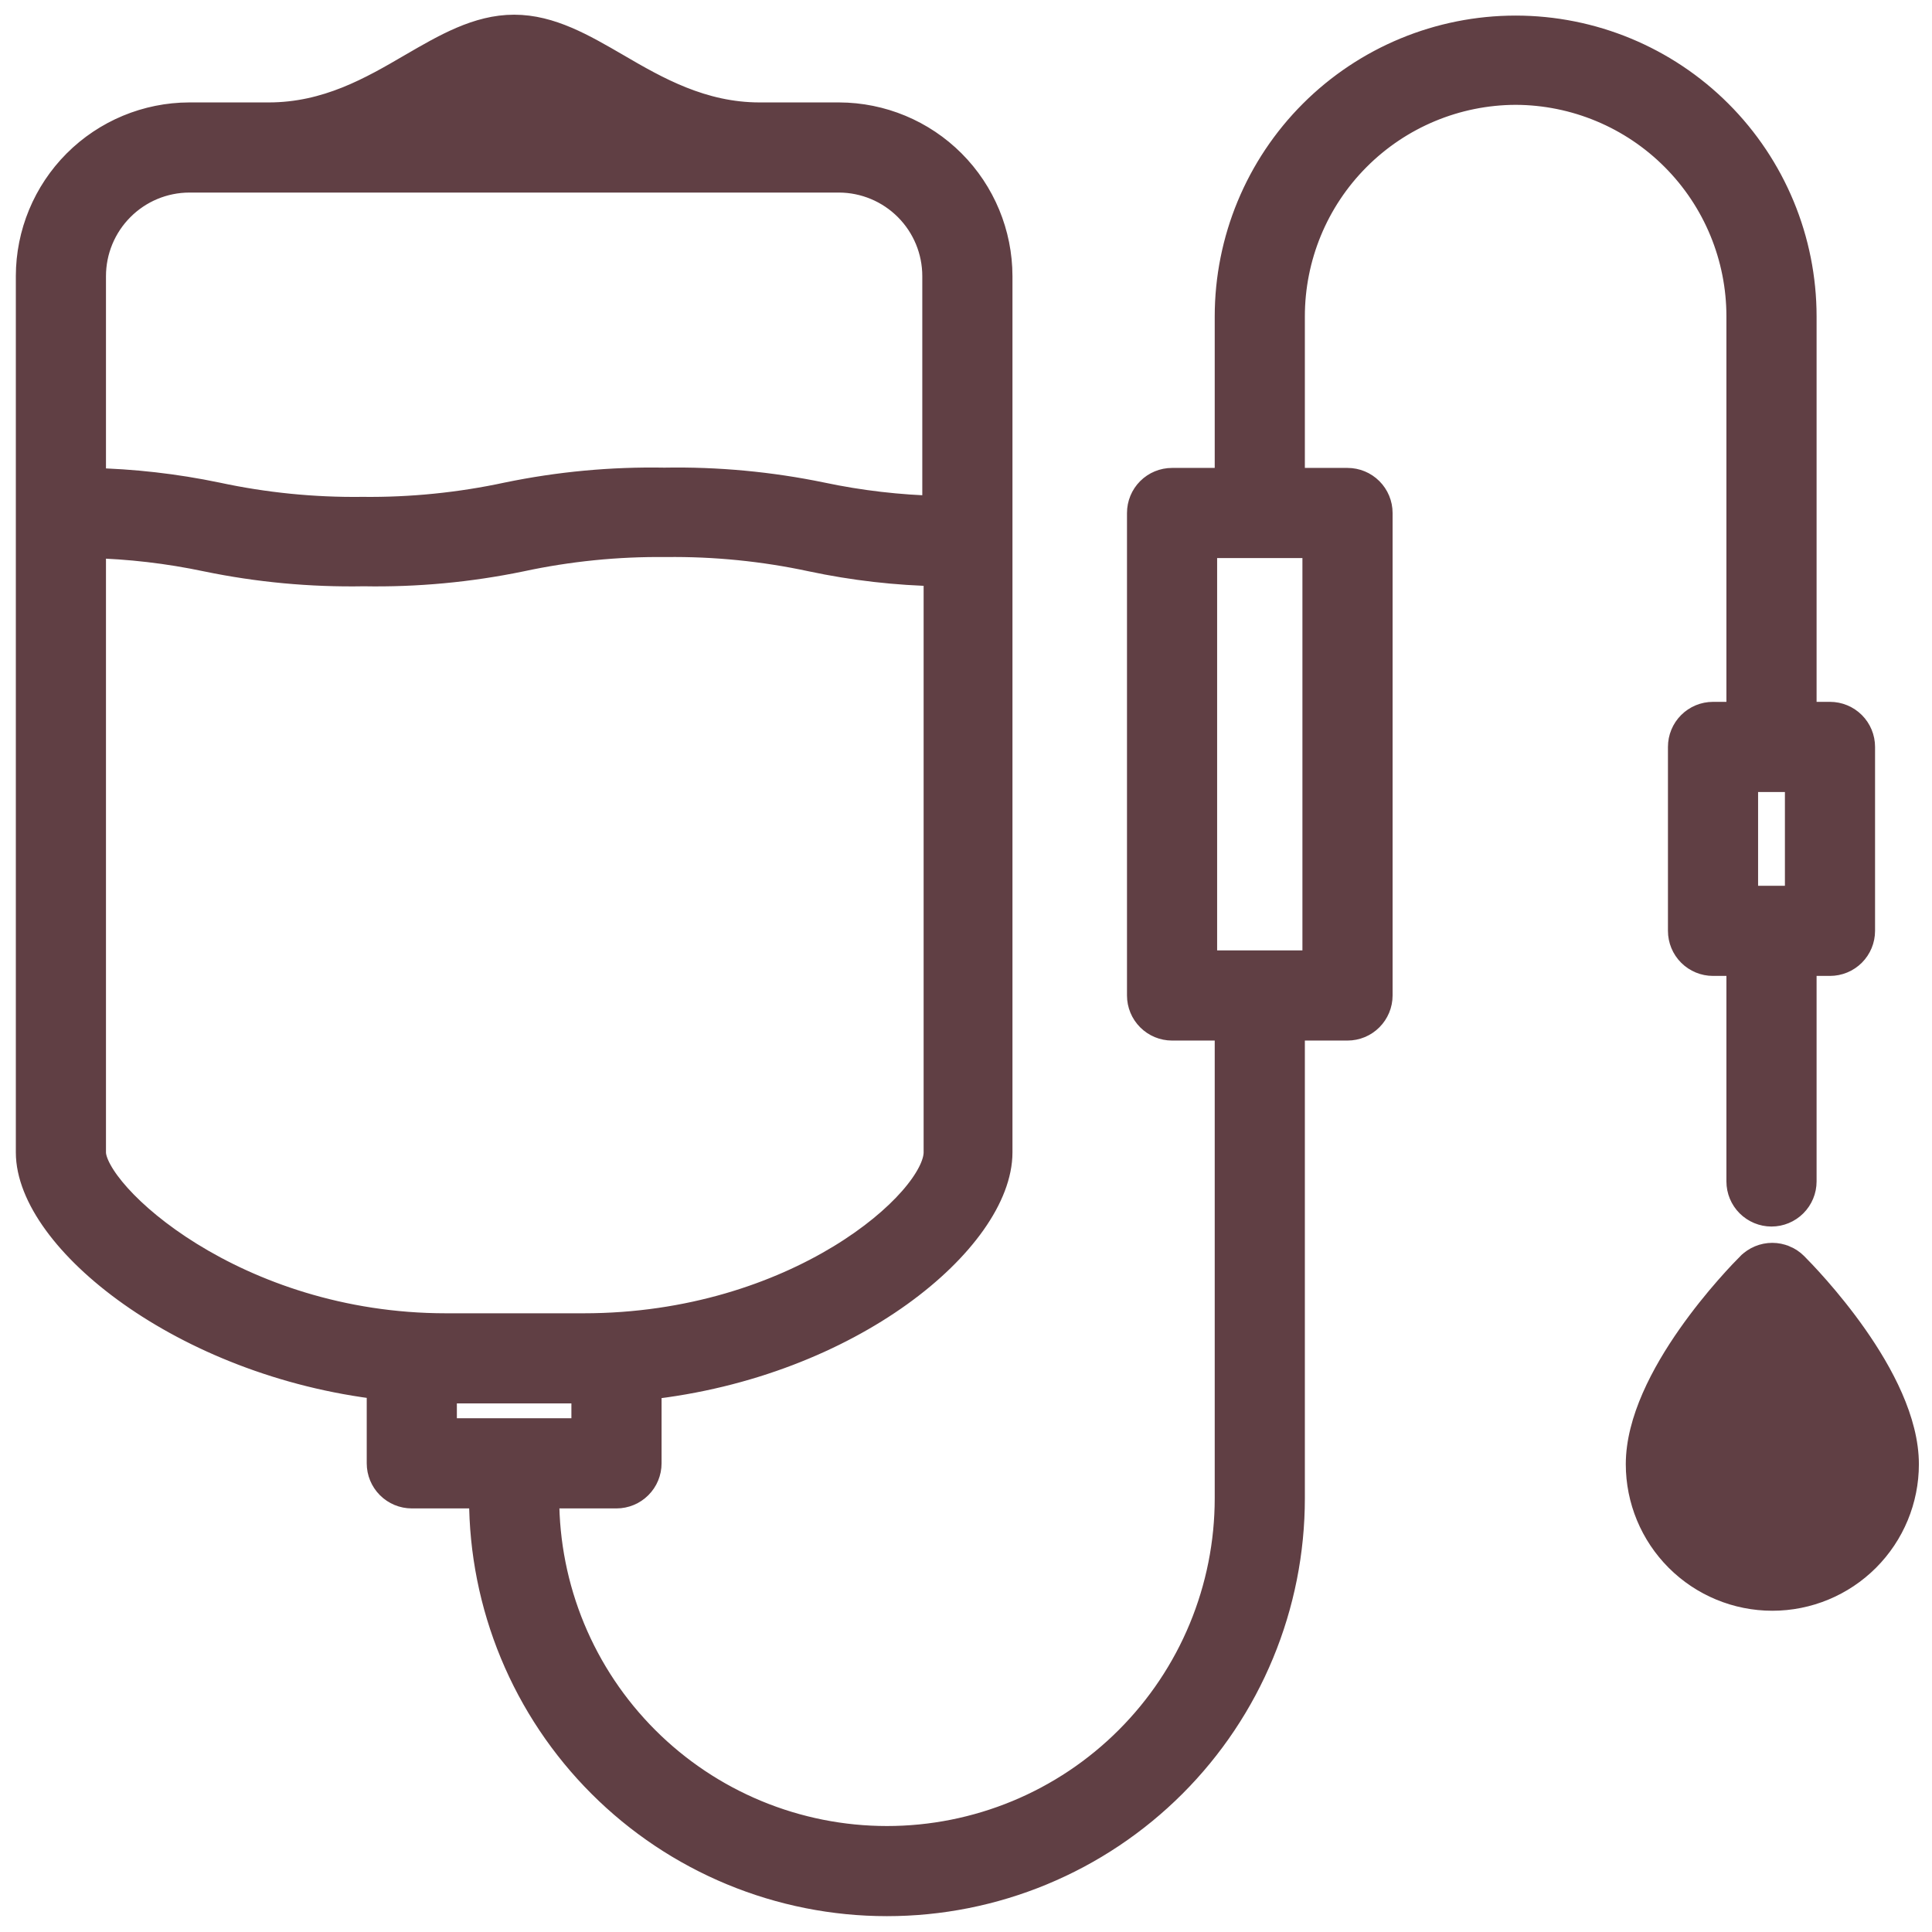
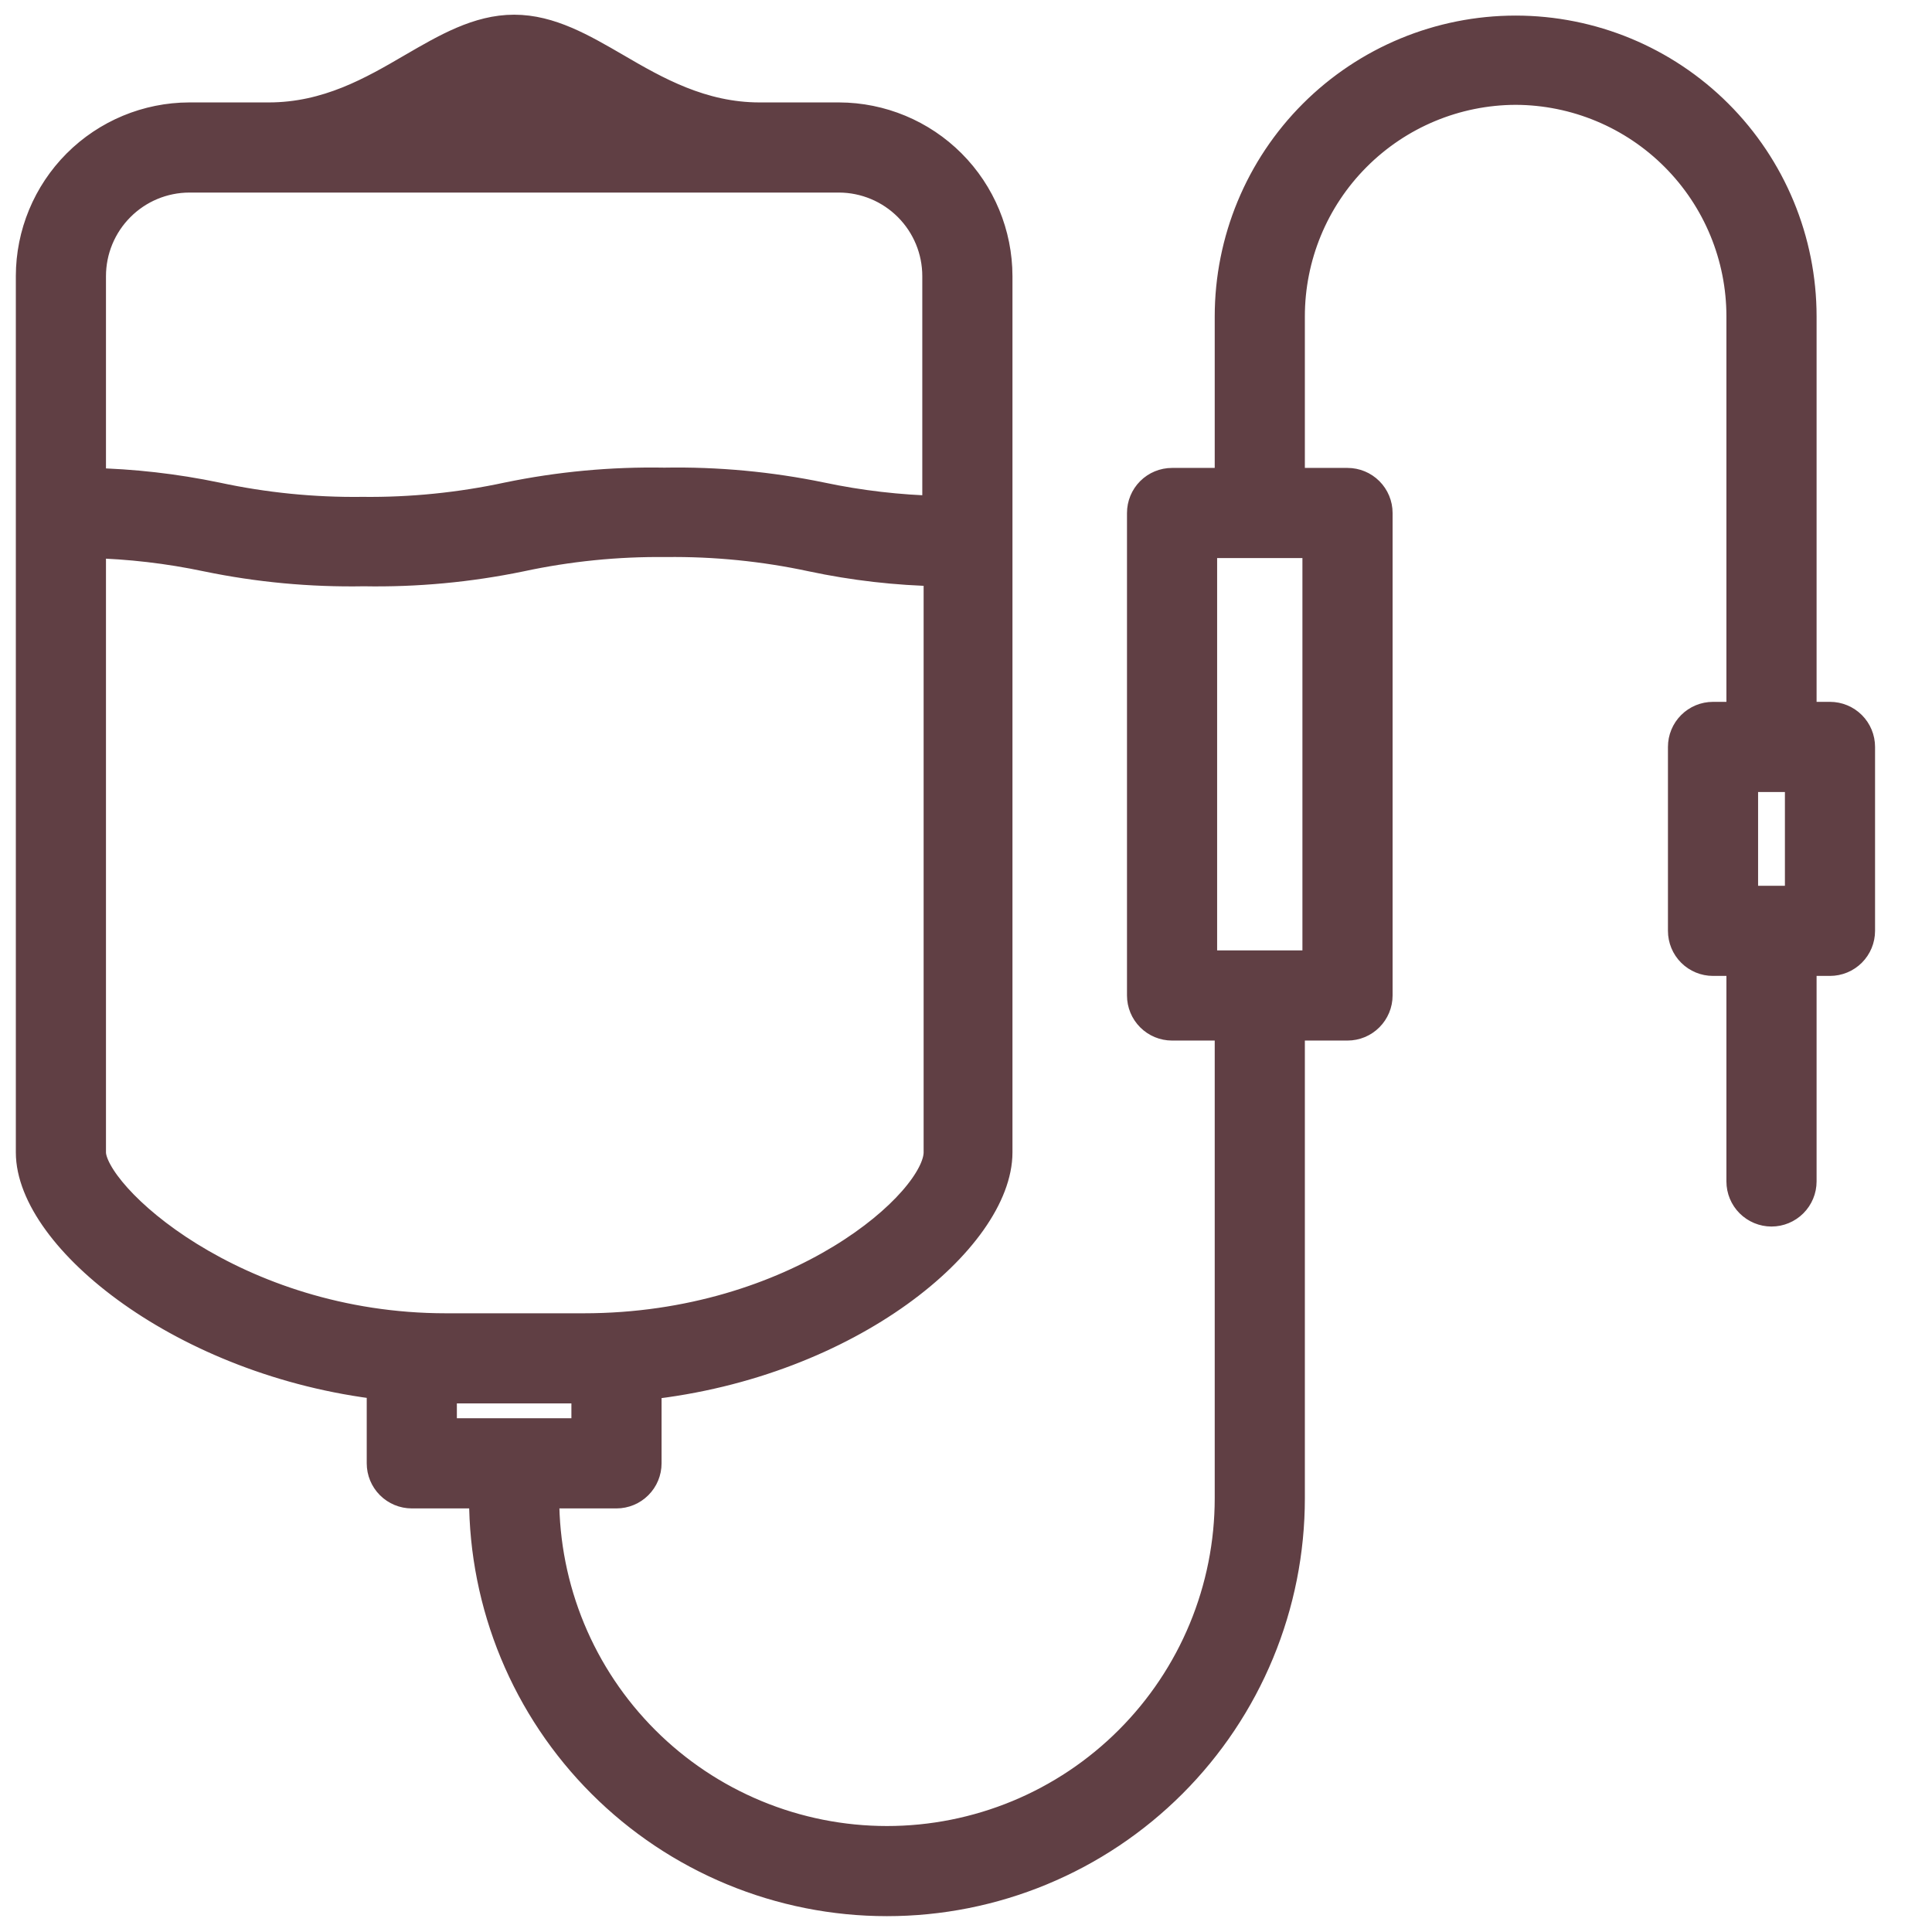
<svg xmlns="http://www.w3.org/2000/svg" width="61" height="61" viewBox="0 0 61 61" fill="none">
  <mask id="path-1-outside-1_2586_38" maskUnits="userSpaceOnUse" x="0" y="-0.036" width="60" height="61" fill="black">
    <rect fill="white" y="-0.036" width="60" height="61" />
    <path d="M47.854 2.81C49.755 2.816 51.575 3.576 52.916 4.923C54.258 6.269 55.01 8.093 55.009 9.993V22.66H54.086C53.841 22.66 53.606 22.757 53.433 22.93C53.26 23.103 53.163 23.338 53.163 23.583V29.39C53.163 29.635 53.26 29.87 53.433 30.043C53.606 30.216 53.841 30.313 54.086 30.313H55.009V37.302C55.009 37.547 55.106 37.782 55.279 37.955C55.453 38.128 55.688 38.226 55.932 38.226C56.177 38.226 56.412 38.128 56.585 37.955C56.758 37.782 56.856 37.547 56.856 37.302V30.313H57.779C58.024 30.313 58.258 30.216 58.432 30.043C58.605 29.87 58.702 29.635 58.702 29.39V23.583C58.702 23.338 58.605 23.103 58.432 22.93C58.258 22.757 58.024 22.66 57.779 22.66H56.856V9.993C56.856 7.606 55.907 5.316 54.219 3.628C52.531 1.94 50.241 0.992 47.854 0.992C45.467 0.992 43.177 1.94 41.489 3.628C39.801 5.316 38.853 7.606 38.853 9.993V15.274H37.006C36.761 15.274 36.526 15.371 36.353 15.544C36.18 15.717 36.083 15.952 36.083 16.197V31.431C36.083 31.675 36.18 31.91 36.353 32.083C36.526 32.257 36.761 32.354 37.006 32.354H38.853V47.306C38.853 48.73 38.572 50.141 38.027 51.457C37.482 52.773 36.683 53.969 35.675 54.976C34.668 55.984 33.472 56.783 32.156 57.328C30.84 57.873 29.429 58.154 28.005 58.154C26.58 58.154 25.169 57.873 23.853 57.328C22.537 56.783 21.341 55.984 20.334 54.976C19.327 53.969 18.527 52.773 17.982 51.457C17.437 50.141 17.157 48.73 17.157 47.306V47.126H19.465C19.709 47.126 19.944 47.028 20.117 46.855C20.291 46.682 20.388 46.447 20.388 46.202V43.7C26.851 42.999 31.467 39.038 31.467 36.384V8.719C31.465 7.399 30.941 6.133 30.008 5.198C29.076 4.264 27.811 3.737 26.491 3.734H23.984C22.137 3.734 20.683 2.903 19.428 2.169C18.361 1.55 17.355 0.964 16.233 0.964C15.112 0.964 14.105 1.55 13.039 2.169C11.783 2.903 10.352 3.734 8.483 3.734H5.976C4.656 3.737 3.391 4.264 2.458 5.198C1.526 6.133 1.001 7.399 1 8.719V36.384C1 39.043 5.805 42.971 12.079 43.696V46.202C12.079 46.447 12.176 46.682 12.349 46.855C12.522 47.028 12.757 47.126 13.002 47.126H15.31V47.306C15.31 48.973 15.639 50.623 16.276 52.163C16.914 53.704 17.849 55.103 19.028 56.282C20.207 57.461 21.606 58.396 23.147 59.034C24.687 59.672 26.337 60 28.005 60C29.672 60 31.322 59.672 32.862 59.034C34.403 58.396 35.802 57.461 36.981 56.282C38.16 55.103 39.095 53.704 39.733 52.163C40.371 50.623 40.699 48.973 40.699 47.306V32.354H42.545C42.79 32.354 43.025 32.257 43.198 32.083C43.371 31.91 43.469 31.675 43.469 31.431V16.197C43.469 15.952 43.371 15.717 43.198 15.544C43.025 15.371 42.79 15.274 42.545 15.274H40.699V9.993C40.698 8.093 41.45 6.269 42.792 4.923C44.133 3.576 45.953 2.816 47.854 2.81ZM56.856 28.467H55.009V24.506H56.856V28.467ZM16.233 2.81C16.843 2.81 17.586 3.235 18.44 3.734H14.027C14.881 3.235 15.624 2.81 16.233 2.81ZM5.976 5.58H26.491C27.321 5.582 28.117 5.914 28.704 6.503C29.291 7.091 29.62 7.888 29.62 8.719V16.156C28.379 16.126 27.142 15.983 25.927 15.726C24.3 15.39 22.64 15.235 20.979 15.265C19.319 15.235 17.661 15.389 16.035 15.726C14.526 16.05 12.985 16.205 11.442 16.188C9.891 16.207 8.342 16.052 6.826 15.726C5.516 15.453 4.184 15.302 2.846 15.274V8.719C2.846 7.888 3.176 7.091 3.763 6.503C4.349 5.914 5.145 5.582 5.976 5.58ZM2.846 36.384V17.12C4.088 17.15 5.324 17.294 6.539 17.55C8.167 17.887 9.826 18.041 11.488 18.011C13.148 18.041 14.806 17.886 16.432 17.55C17.941 17.226 19.482 17.071 21.025 17.088C22.576 17.069 24.124 17.224 25.641 17.55C26.964 17.831 28.31 17.986 29.662 18.011V36.384C29.662 37.995 25.184 41.965 18.426 41.965H14.082C7.384 41.965 2.846 37.778 2.846 36.384ZM13.925 43.811H18.541V45.279H13.925V43.811ZM41.622 30.507H37.929V17.12H41.622V30.507Z" />
  </mask>
  <path d="M47.854 2.81C49.755 2.816 51.575 3.576 52.916 4.923C54.258 6.269 55.01 8.093 55.009 9.993V22.66H54.086C53.841 22.66 53.606 22.757 53.433 22.93C53.26 23.103 53.163 23.338 53.163 23.583V29.39C53.163 29.635 53.26 29.87 53.433 30.043C53.606 30.216 53.841 30.313 54.086 30.313H55.009V37.302C55.009 37.547 55.106 37.782 55.279 37.955C55.453 38.128 55.688 38.226 55.932 38.226C56.177 38.226 56.412 38.128 56.585 37.955C56.758 37.782 56.856 37.547 56.856 37.302V30.313H57.779C58.024 30.313 58.258 30.216 58.432 30.043C58.605 29.87 58.702 29.635 58.702 29.39V23.583C58.702 23.338 58.605 23.103 58.432 22.93C58.258 22.757 58.024 22.66 57.779 22.66H56.856V9.993C56.856 7.606 55.907 5.316 54.219 3.628C52.531 1.94 50.241 0.992 47.854 0.992C45.467 0.992 43.177 1.94 41.489 3.628C39.801 5.316 38.853 7.606 38.853 9.993V15.274H37.006C36.761 15.274 36.526 15.371 36.353 15.544C36.18 15.717 36.083 15.952 36.083 16.197V31.431C36.083 31.675 36.18 31.91 36.353 32.083C36.526 32.257 36.761 32.354 37.006 32.354H38.853V47.306C38.853 48.73 38.572 50.141 38.027 51.457C37.482 52.773 36.683 53.969 35.675 54.976C34.668 55.984 33.472 56.783 32.156 57.328C30.84 57.873 29.429 58.154 28.005 58.154C26.58 58.154 25.169 57.873 23.853 57.328C22.537 56.783 21.341 55.984 20.334 54.976C19.327 53.969 18.527 52.773 17.982 51.457C17.437 50.141 17.157 48.73 17.157 47.306V47.126H19.465C19.709 47.126 19.944 47.028 20.117 46.855C20.291 46.682 20.388 46.447 20.388 46.202V43.7C26.851 42.999 31.467 39.038 31.467 36.384V8.719C31.465 7.399 30.941 6.133 30.008 5.198C29.076 4.264 27.811 3.737 26.491 3.734H23.984C22.137 3.734 20.683 2.903 19.428 2.169C18.361 1.55 17.355 0.964 16.233 0.964C15.112 0.964 14.105 1.55 13.039 2.169C11.783 2.903 10.352 3.734 8.483 3.734H5.976C4.656 3.737 3.391 4.264 2.458 5.198C1.526 6.133 1.001 7.399 1 8.719V36.384C1 39.043 5.805 42.971 12.079 43.696V46.202C12.079 46.447 12.176 46.682 12.349 46.855C12.522 47.028 12.757 47.126 13.002 47.126H15.31V47.306C15.31 48.973 15.639 50.623 16.276 52.163C16.914 53.704 17.849 55.103 19.028 56.282C20.207 57.461 21.606 58.396 23.147 59.034C24.687 59.672 26.337 60 28.005 60C29.672 60 31.322 59.672 32.862 59.034C34.403 58.396 35.802 57.461 36.981 56.282C38.16 55.103 39.095 53.704 39.733 52.163C40.371 50.623 40.699 48.973 40.699 47.306V32.354H42.545C42.79 32.354 43.025 32.257 43.198 32.083C43.371 31.91 43.469 31.675 43.469 31.431V16.197C43.469 15.952 43.371 15.717 43.198 15.544C43.025 15.371 42.79 15.274 42.545 15.274H40.699V9.993C40.698 8.093 41.45 6.269 42.792 4.923C44.133 3.576 45.953 2.816 47.854 2.81ZM56.856 28.467H55.009V24.506H56.856V28.467ZM16.233 2.81C16.843 2.81 17.586 3.235 18.44 3.734H14.027C14.881 3.235 15.624 2.81 16.233 2.81ZM5.976 5.58H26.491C27.321 5.582 28.117 5.914 28.704 6.503C29.291 7.091 29.62 7.888 29.62 8.719V16.156C28.379 16.126 27.142 15.983 25.927 15.726C24.3 15.39 22.64 15.235 20.979 15.265C19.319 15.235 17.661 15.389 16.035 15.726C14.526 16.05 12.985 16.205 11.442 16.188C9.891 16.207 8.342 16.052 6.826 15.726C5.516 15.453 4.184 15.302 2.846 15.274V8.719C2.846 7.888 3.176 7.091 3.763 6.503C4.349 5.914 5.145 5.582 5.976 5.58ZM2.846 36.384V17.12C4.088 17.15 5.324 17.294 6.539 17.55C8.167 17.887 9.826 18.041 11.488 18.011C13.148 18.041 14.806 17.886 16.432 17.55C17.941 17.226 19.482 17.071 21.025 17.088C22.576 17.069 24.124 17.224 25.641 17.55C26.964 17.831 28.31 17.986 29.662 18.011V36.384C29.662 37.995 25.184 41.965 18.426 41.965H14.082C7.384 41.965 2.846 37.778 2.846 36.384ZM13.925 43.811H18.541V45.279H13.925V43.811ZM41.622 30.507H37.929V17.12H41.622V30.507Z" fill="#603F44" />
  <path d="M47.854 2.81C49.755 2.816 51.575 3.576 52.916 4.923C54.258 6.269 55.01 8.093 55.009 9.993V22.66H54.086C53.841 22.66 53.606 22.757 53.433 22.93C53.26 23.103 53.163 23.338 53.163 23.583V29.39C53.163 29.635 53.26 29.87 53.433 30.043C53.606 30.216 53.841 30.313 54.086 30.313H55.009V37.302C55.009 37.547 55.106 37.782 55.279 37.955C55.453 38.128 55.688 38.226 55.932 38.226C56.177 38.226 56.412 38.128 56.585 37.955C56.758 37.782 56.856 37.547 56.856 37.302V30.313H57.779C58.024 30.313 58.258 30.216 58.432 30.043C58.605 29.87 58.702 29.635 58.702 29.39V23.583C58.702 23.338 58.605 23.103 58.432 22.93C58.258 22.757 58.024 22.66 57.779 22.66H56.856V9.993C56.856 7.606 55.907 5.316 54.219 3.628C52.531 1.94 50.241 0.992 47.854 0.992C45.467 0.992 43.177 1.94 41.489 3.628C39.801 5.316 38.853 7.606 38.853 9.993V15.274H37.006C36.761 15.274 36.526 15.371 36.353 15.544C36.18 15.717 36.083 15.952 36.083 16.197V31.431C36.083 31.675 36.18 31.91 36.353 32.083C36.526 32.257 36.761 32.354 37.006 32.354H38.853V47.306C38.853 48.73 38.572 50.141 38.027 51.457C37.482 52.773 36.683 53.969 35.675 54.976C34.668 55.984 33.472 56.783 32.156 57.328C30.84 57.873 29.429 58.154 28.005 58.154C26.58 58.154 25.169 57.873 23.853 57.328C22.537 56.783 21.341 55.984 20.334 54.976C19.327 53.969 18.527 52.773 17.982 51.457C17.437 50.141 17.157 48.73 17.157 47.306V47.126H19.465C19.709 47.126 19.944 47.028 20.117 46.855C20.291 46.682 20.388 46.447 20.388 46.202V43.7C26.851 42.999 31.467 39.038 31.467 36.384V8.719C31.465 7.399 30.941 6.133 30.008 5.198C29.076 4.264 27.811 3.737 26.491 3.734H23.984C22.137 3.734 20.683 2.903 19.428 2.169C18.361 1.55 17.355 0.964 16.233 0.964C15.112 0.964 14.105 1.55 13.039 2.169C11.783 2.903 10.352 3.734 8.483 3.734H5.976C4.656 3.737 3.391 4.264 2.458 5.198C1.526 6.133 1.001 7.399 1 8.719V36.384C1 39.043 5.805 42.971 12.079 43.696V46.202C12.079 46.447 12.176 46.682 12.349 46.855C12.522 47.028 12.757 47.126 13.002 47.126H15.31V47.306C15.31 48.973 15.639 50.623 16.276 52.163C16.914 53.704 17.849 55.103 19.028 56.282C20.207 57.461 21.606 58.396 23.147 59.034C24.687 59.672 26.337 60 28.005 60C29.672 60 31.322 59.672 32.862 59.034C34.403 58.396 35.802 57.461 36.981 56.282C38.16 55.103 39.095 53.704 39.733 52.163C40.371 50.623 40.699 48.973 40.699 47.306V32.354H42.545C42.79 32.354 43.025 32.257 43.198 32.083C43.371 31.91 43.469 31.675 43.469 31.431V16.197C43.469 15.952 43.371 15.717 43.198 15.544C43.025 15.371 42.79 15.274 42.545 15.274H40.699V9.993C40.698 8.093 41.45 6.269 42.792 4.923C44.133 3.576 45.953 2.816 47.854 2.81ZM56.856 28.467H55.009V24.506H56.856V28.467ZM16.233 2.81C16.843 2.81 17.586 3.235 18.44 3.734H14.027C14.881 3.235 15.624 2.81 16.233 2.81ZM5.976 5.58H26.491C27.321 5.582 28.117 5.914 28.704 6.503C29.291 7.091 29.62 7.888 29.62 8.719V16.156C28.379 16.126 27.142 15.983 25.927 15.726C24.3 15.39 22.64 15.235 20.979 15.265C19.319 15.235 17.661 15.389 16.035 15.726C14.526 16.05 12.985 16.205 11.442 16.188C9.891 16.207 8.342 16.052 6.826 15.726C5.516 15.453 4.184 15.302 2.846 15.274V8.719C2.846 7.888 3.176 7.091 3.763 6.503C4.349 5.914 5.145 5.582 5.976 5.58ZM2.846 36.384V17.12C4.088 17.15 5.324 17.294 6.539 17.55C8.167 17.887 9.826 18.041 11.488 18.011C13.148 18.041 14.806 17.886 16.432 17.55C17.941 17.226 19.482 17.071 21.025 17.088C22.576 17.069 24.124 17.224 25.641 17.55C26.964 17.831 28.31 17.986 29.662 18.011V36.384C29.662 37.995 25.184 41.965 18.426 41.965H14.082C7.384 41.965 2.846 37.778 2.846 36.384ZM13.925 43.811H18.541V45.279H13.925V43.811ZM41.622 30.507H37.929V17.12H41.622V30.507Z" stroke="#603F44" mask="url(#path-1-outside-1_2586_38)" />
-   <path d="M56.406 39.581C56.548 39.64 56.678 39.726 56.786 39.835C56.969 40.018 57.849 40.917 58.686 42.11C59.515 43.293 60.336 44.813 60.336 46.23C60.336 47.391 59.875 48.504 59.054 49.325C58.233 50.146 57.12 50.607 55.959 50.607C54.798 50.607 53.685 50.146 52.864 49.325C52.043 48.504 51.582 47.391 51.582 46.23C51.582 44.814 52.402 43.293 53.23 42.11C54.065 40.917 54.944 40.018 55.127 39.835L56.406 39.581ZM56.406 39.581C56.263 39.522 56.111 39.491 55.957 39.491M56.406 39.581L55.957 39.491M55.957 39.491C55.802 39.491 55.65 39.522 55.507 39.581M55.957 39.491L55.507 39.581M55.507 39.581C55.365 39.64 55.236 39.726 55.127 39.835L55.507 39.581ZM55.957 48.26C55.419 48.26 54.904 48.046 54.523 47.666C54.142 47.285 53.928 46.768 53.928 46.23C53.928 45.709 54.202 45.014 54.635 44.27C55.011 43.624 55.49 42.971 55.959 42.411C56.425 42.971 56.905 43.625 57.281 44.27C57.714 45.013 57.989 45.708 57.989 46.228C57.983 46.765 57.766 47.278 57.387 47.658C57.007 48.037 56.494 48.254 55.957 48.26Z" fill="#603F44" stroke="#603F44" stroke-width="0.5" />
</svg>